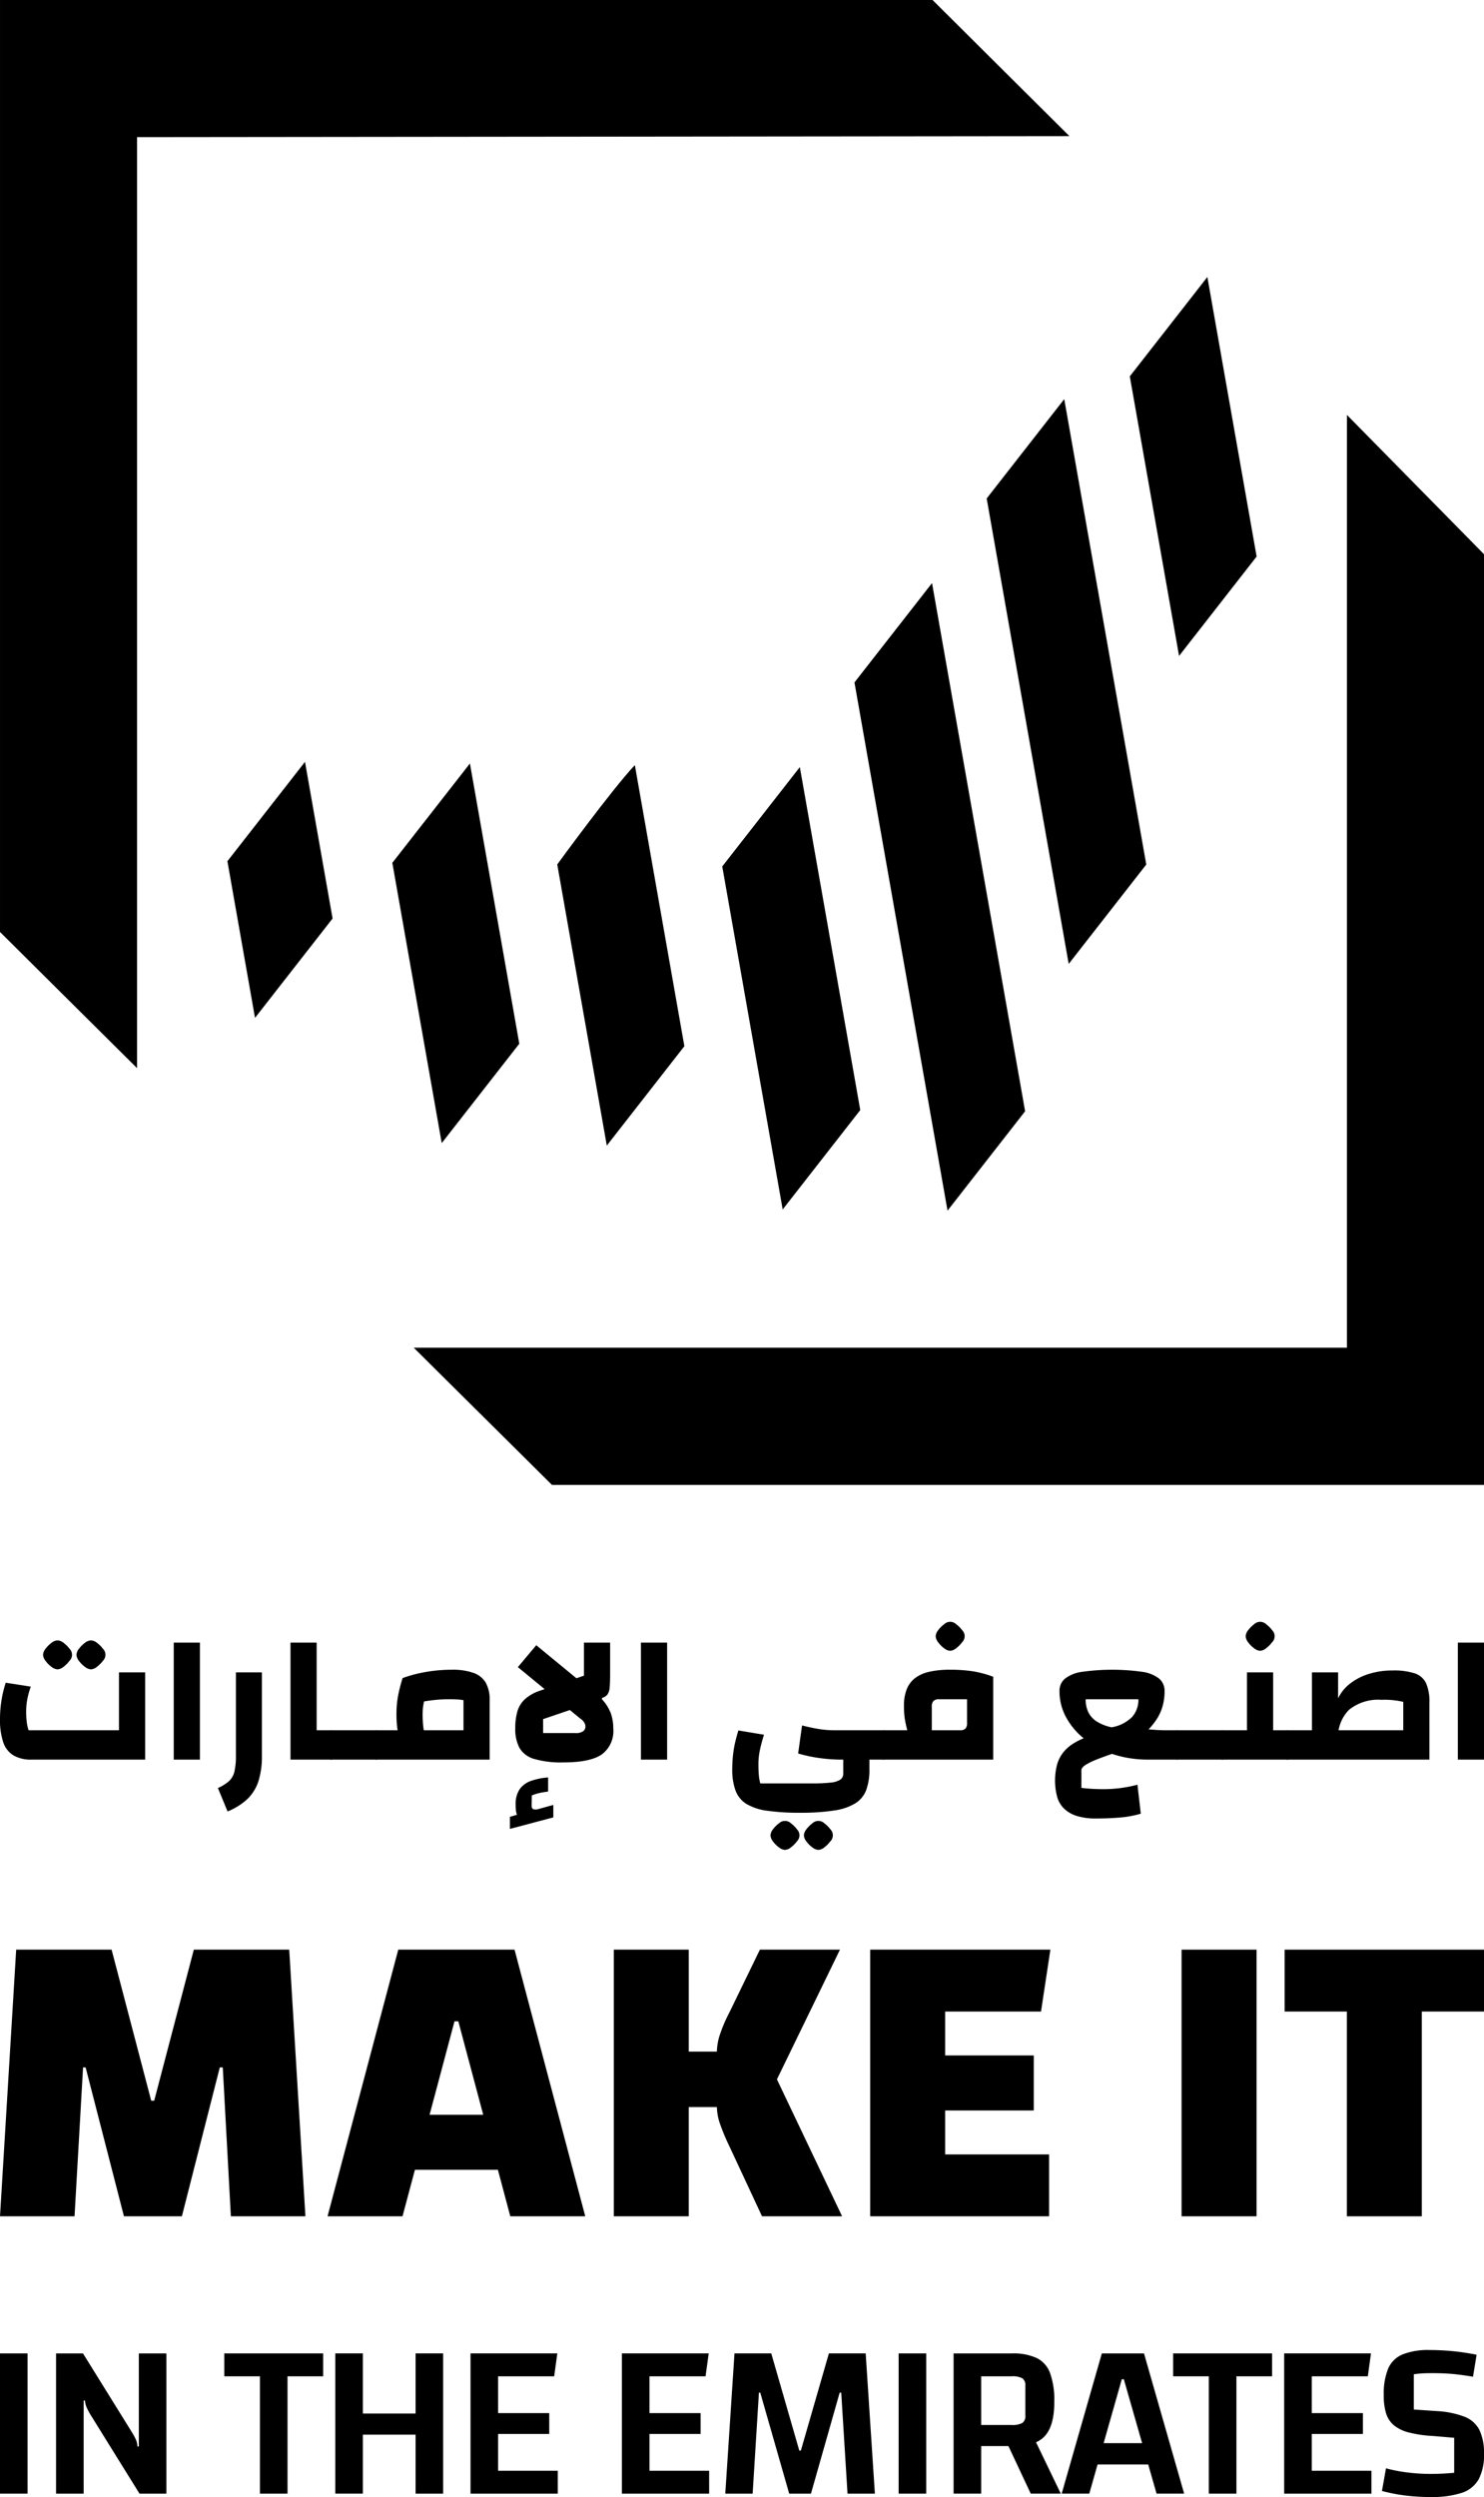
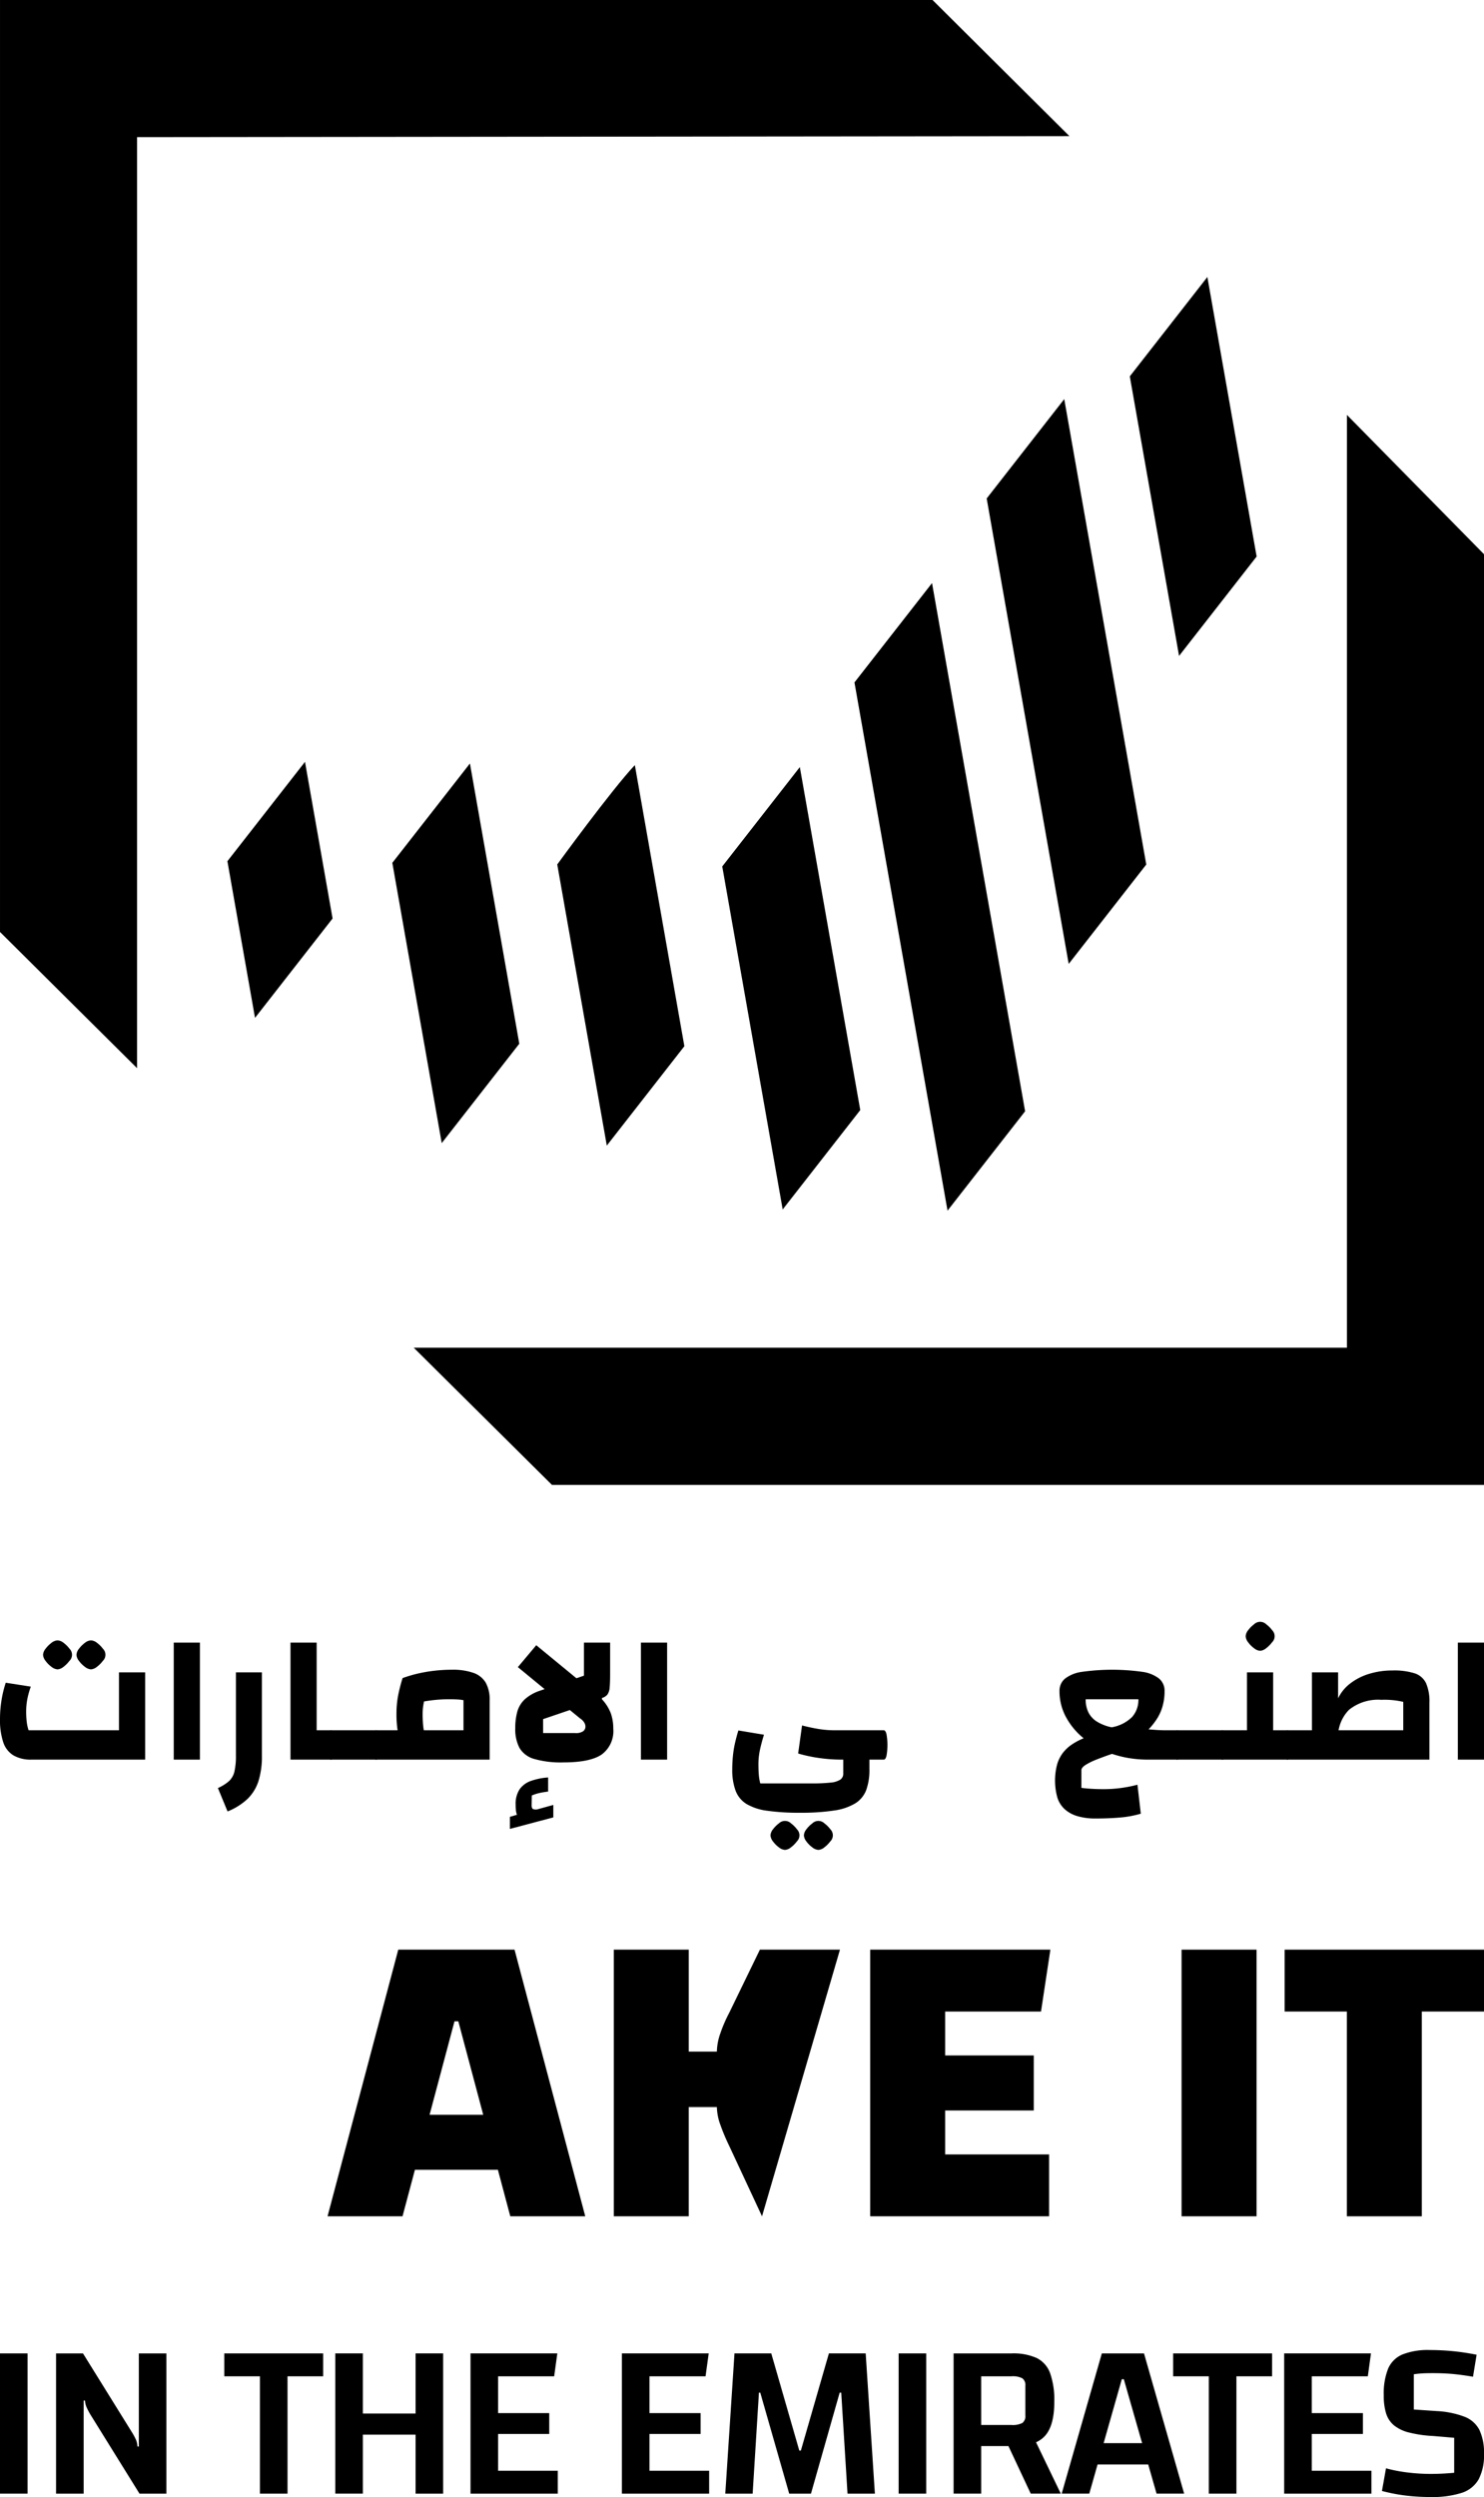
<svg xmlns="http://www.w3.org/2000/svg" id="Layer_1" data-name="Layer 1" viewBox="0 0 232.894 391.638">
  <title>Make It In The Emirates</title>
  <path d="M4.923,275.984a5.417,5.417,0,0,1-2.796-.656,3.788,3.788,0,0,1-1.617-2.068,10.962,10.962,0,0,1-.509-3.656,18.451,18.451,0,0,1,.232-2.913,17.465,17.465,0,0,1,.67-2.768l3.933.612a12.788,12.788,0,0,0-.554,1.996,10.371,10.371,0,0,0-.175,1.878,13.72,13.72,0,0,0,.088,1.646,6.764,6.764,0,0,0,.291,1.326h14.187v-9.089h4.107v13.692Zm4.108-14.158a1.688,1.688,0,0,1-.947-.393,4.23,4.23,0,0,1-.932-.933,1.688,1.688,0,0,1-.393-.946,1.652,1.652,0,0,1,.393-.961,4.558,4.558,0,0,1,.917-.918,1.657,1.657,0,0,1,.962-.393,1.652,1.652,0,0,1,.961.393,4.563,4.563,0,0,1,.918.918,1.335,1.335,0,0,1-.015,1.907,4.681,4.681,0,0,1-.932.933,1.632,1.632,0,0,1-.932.393m5.243,0a1.688,1.688,0,0,1-.946-.393,4.213,4.213,0,0,1-.933-.933,1.688,1.688,0,0,1-.393-.946,1.652,1.652,0,0,1,.393-.961,4.538,4.538,0,0,1,.918-.918,1.652,1.652,0,0,1,.961-.393,1.649,1.649,0,0,1,.961.393,4.538,4.538,0,0,1,.918.918,1.336,1.336,0,0,1-.014,1.907,4.713,4.713,0,0,1-.933.933,1.627,1.627,0,0,1-.932.393" />
  <rect x="27.266" y="257.631" width="4.107" height="18.353" />
  <path d="M35.713,284.111l-1.515-3.67a6.711,6.711,0,0,0,1.748-1.093,2.979,2.979,0,0,0,.845-1.5,10.601,10.601,0,0,0,.233-2.476v-13.079h4.078v13.079a12.875,12.875,0,0,1-.539,3.976,6.799,6.799,0,0,1-1.718,2.797,9.91,9.91,0,0,1-3.132,1.966" />
  <path d="M45.589,275.984v-18.353h4.107v13.75h2.243v4.603Zm6.35,0v-4.603q.291,0,.437.626a9.768,9.768,0,0,1,0,3.365q-.145.612-.437.612" />
  <path d="M51.939,275.984c-.194,0-.339-.204-.437-.612a9.834,9.834,0,0,1,0-3.365c.098-.417.243-.626.437-.626Zm0-4.603h7.108v4.603h-7.108Zm7.108,4.603v-4.603c.194,0,.339.209.437.626a9.768,9.768,0,0,1,0,3.365c-.098.408-.243.612-.437.612" />
  <path d="M59.046,275.984c-.194,0-.339-.204-.437-.612a9.827,9.827,0,0,1,0-3.364c.098-.418.243-.627.437-.627Zm0,0v-4.603h13.691v-4.719a6.972,6.972,0,0,0-1.004-.116c-.379-.019-.812-.03-1.297-.03a22.871,22.871,0,0,0-2.767.175,22.313,22.313,0,0,0-2.884.554l-1.602-4.049a20.256,20.256,0,0,1,2.476-.728,22.938,22.938,0,0,1,2.607-.437,23.885,23.885,0,0,1,2.636-.146,9.806,9.806,0,0,1,3.408.495,3.597,3.597,0,0,1,1.923,1.544,5.393,5.393,0,0,1,.612,2.738v9.322Zm4.69-1.369a5.29,5.29,0,0,1-1.208-2.477,16.31,16.31,0,0,1-.307-3.349,15.069,15.069,0,0,1,.248-2.797,24.396,24.396,0,0,1,.714-2.796l4.224.932q-.496,1.398-.787,2.462a8.293,8.293,0,0,0-.291,2.199,17.908,17.908,0,0,0,.087,1.923,6.442,6.442,0,0,0,.292,1.383,6.132,6.132,0,0,0,.553,1.18Z" />
  <path d="M80.02,286.85v-1.894l1.107-.321a2.982,2.982,0,0,1-.161-.699,7.736,7.736,0,0,1-.043-.873,4.149,4.149,0,0,1,.626-2.432,3.631,3.631,0,0,1,1.791-1.312,10.148,10.148,0,0,1,2.681-.539v2.214q-.729.087-1.326.219a7.494,7.494,0,0,0-1.238.393l-.029,1.544c0,.31.082.51.247.597a1.258,1.258,0,0,0,.83-.014l2.331-.642v1.952Zm8.389-10.429a15.243,15.243,0,0,1-4.559-.539,3.913,3.913,0,0,1-2.316-1.719,6.261,6.261,0,0,1-.67-3.102,9.518,9.518,0,0,1,.321-2.608,4.228,4.228,0,0,1,1.18-1.937,6.763,6.763,0,0,1,2.461-1.369l6.817-2.33v-5.186h4.107v4.953q0,1.34-.073,2.083a2.19,2.19,0,0,1-.349,1.107,1.628,1.628,0,0,1-.86.539v.203a6.875,6.875,0,0,1,1.384,2.185,7.025,7.025,0,0,1,.393,2.418,4.556,4.556,0,0,1-1.821,4.064q-1.819,1.237-6.015,1.238m-2.068-10.779-5.068-4.165,2.883-3.437,7.195,5.913Zm-1.107,6.176h5.04a2.007,2.007,0,0,0,1.252-.291.911.911,0,0,0,.35-.729,1.266,1.266,0,0,0-.204-.655,2.087,2.087,0,0,0-.641-.626l-1.602-1.311-4.195,1.427Z" />
  <rect x="100.586" y="257.631" width="4.107" height="18.353" />
  <path d="M125.55,284.315a34.89,34.89,0,0,1-5.185-.32,8.448,8.448,0,0,1-3.248-1.078,4.202,4.202,0,0,1-1.69-2.098,9.394,9.394,0,0,1-.51-3.32c0-.681.034-1.369.103-2.069a16.112,16.112,0,0,1,.335-2.068q.232-1.02.524-1.952l4.02.67q-.38,1.196-.627,2.331a10.635,10.635,0,0,0-.247,2.272q0,.931.058,1.66a7.541,7.541,0,0,0,.233,1.37h8.186a24.404,24.404,0,0,0,2.884-.132,3.283,3.283,0,0,0,1.5-.466,1.109,1.109,0,0,0,.451-.946v-2.185h4.108v1.485a9.309,9.309,0,0,1-.495,3.263,4.241,4.241,0,0,1-1.705,2.097,8.735,8.735,0,0,1-3.349,1.136,34.051,34.051,0,0,1-5.346.35m-2.36,5.826a1.688,1.688,0,0,1-.946-.393,4.226,4.226,0,0,1-.932-.932,1.688,1.688,0,0,1-.394-.947,1.647,1.647,0,0,1,.394-.961,4.534,4.534,0,0,1,.917-.918,1.373,1.373,0,0,1,1.923,0,4.562,4.562,0,0,1,.918.918,1.336,1.336,0,0,1-.015,1.908,4.728,4.728,0,0,1-.932.932,1.632,1.632,0,0,1-.933.393m8.798-14.157a24.526,24.526,0,0,1-3.379-.248,22.717,22.717,0,0,1-3.35-.714l.612-4.398q1.485.379,2.694.568a15.728,15.728,0,0,0,2.433.189h7.69v4.603Zm-3.554,14.157a1.694,1.694,0,0,1-.947-.393,4.226,4.226,0,0,1-.932-.932,1.693,1.693,0,0,1-.393-.947,1.652,1.652,0,0,1,.393-.961,4.538,4.538,0,0,1,.918-.918,1.373,1.373,0,0,1,1.923,0,4.559,4.559,0,0,1,.917.918,1.337,1.337,0,0,1-.015,1.908,4.704,4.704,0,0,1-.932.932,1.627,1.627,0,0,1-.932.393m10.254-14.157v-4.603c.194,0,.339.209.437.626a9.768,9.768,0,0,1,0,3.365c-.098.408-.243.612-.437.612" />
-   <path d="M138.688,275.983c-.194,0-.339-.204-.437-.612a9.826,9.826,0,0,1,0-3.364c.098-.418.243-.627.437-.627Zm0,0v-4.603h3.7a18.106,18.106,0,0,1-.393-1.82,13.301,13.301,0,0,1-.131-2.025,7.002,7.002,0,0,1,.408-2.519,4.132,4.132,0,0,1,1.267-1.763,5.589,5.589,0,0,1,2.243-1.034,14.217,14.217,0,0,1,3.306-.335,23.294,23.294,0,0,1,3.597.247,16.502,16.502,0,0,1,3.19.86v12.992Zm7.545-4.603h4.37a1.246,1.246,0,0,0,.917-.262,1.357,1.357,0,0,0,.248-.932v-3.67h-4.34a1.305,1.305,0,0,0-.933.262,1.359,1.359,0,0,0-.262.961Zm2.884-12.467a1.686,1.686,0,0,1-.947-.394,4.225,4.225,0,0,1-.932-.932,1.688,1.688,0,0,1-.393-.946,1.654,1.654,0,0,1,.393-.962,4.559,4.559,0,0,1,.918-.917,1.369,1.369,0,0,1,1.922,0,4.56,4.56,0,0,1,.918.917,1.336,1.336,0,0,1-.015,1.908,4.674,4.674,0,0,1-.932.932,1.622,1.622,0,0,1-.932.394" />
  <path d="M172.013,285.218a9.979,9.979,0,0,1-2.957-.379,5.148,5.148,0,0,1-1.995-1.106,4.144,4.144,0,0,1-1.136-1.851,9.977,9.977,0,0,1-.03-5.126,5.596,5.596,0,0,1,.904-1.821,5.984,5.984,0,0,1,1.398-1.311,10.463,10.463,0,0,1,1.864-.99,10.986,10.986,0,0,1-2.767-3.321,8.468,8.468,0,0,1-1.02-4.079,2.461,2.461,0,0,1,.845-1.937,5.566,5.566,0,0,1,2.666-1.078,34.012,34.012,0,0,1,9.51,0,5.448,5.448,0,0,1,2.637,1.078,2.481,2.481,0,0,1,.83,1.937,8.505,8.505,0,0,1-.321,2.404,7.409,7.409,0,0,1-.888,1.966,10.975,10.975,0,0,1-1.296,1.631c.446.04.898.073,1.354.103q.685.044,1.355.043h1.777v4.603h-4.603a18.1,18.1,0,0,1-2.913-.233,16.82,16.82,0,0,1-2.709-.67q-1.282.436-2.389.874a10.255,10.255,0,0,0-1.762.859q-.656.422-.656.83v2.768q.612.087,1.559.145.946.059,1.821.058a20.595,20.595,0,0,0,5.418-.698l.524,4.544a15.848,15.848,0,0,1-3.204.597q-1.778.159-3.816.16m2.447-14.303a5.988,5.988,0,0,0,3.19-1.602,4.002,4.002,0,0,0,1.005-2.797h-8.273a4.522,4.522,0,0,0,.451,2.098,3.681,3.681,0,0,0,1.369,1.442,7.171,7.171,0,0,0,2.258.859m10.283,5.069v-4.603c.194,0,.339.209.437.626a9.768,9.768,0,0,1,0,3.365c-.098.408-.243.612-.437.612" />
  <path d="M184.743,275.984c-.194,0-.339-.204-.437-.612a9.836,9.836,0,0,1,0-3.365c.098-.417.243-.626.437-.626Zm0-4.603h7.108v4.603h-7.108Zm7.108,4.603v-4.603c.194,0,.339.209.437.626a9.768,9.768,0,0,1,0,3.365c-.098.408-.243.612-.437.612" />
  <path d="M191.85,275.984c-.194,0-.339-.204-.437-.612a9.836,9.836,0,0,1,0-3.365c.098-.417.243-.626.437-.626Zm0,0v-4.603h5.972l-2.127,2.098v-11.186h4.108v13.691Zm5.914-17.07a1.69,1.69,0,0,1-.947-.394,4.246,4.246,0,0,1-.932-.932,1.693,1.693,0,0,1-.394-.947,1.654,1.654,0,0,1,.394-.961,4.583,4.583,0,0,1,.917-.918,1.373,1.373,0,0,1,1.923,0,4.583,4.583,0,0,1,.917.918,1.335,1.335,0,0,1-.014,1.908,4.701,4.701,0,0,1-.932.932,1.634,1.634,0,0,1-.932.394m2.039,12.467h2.243v4.603h-2.243Zm2.243,4.603v-4.603c.194,0,.339.209.437.626a9.767,9.767,0,0,1,0,3.365c-.098.408-.243.612-.437.612" />
  <path d="M202.046,275.984c-.195,0-.34-.204-.437-.612a9.768,9.768,0,0,1,0-3.365c.097-.417.242-.626.437-.626Zm0-4.603h22.285v4.603h-22.285Zm18.177,4.603v-9.06a12.859,12.859,0,0,0-3.438-.32,7.261,7.261,0,0,0-5.083,1.573,6.074,6.074,0,0,0-1.704,4.69h-4.107v-10.574h4.107v4.078a6.353,6.353,0,0,1,1.865-2.302,9.166,9.166,0,0,1,2.971-1.529,12.309,12.309,0,0,1,3.7-.539,10.666,10.666,0,0,1,3.495.452,2.994,2.994,0,0,1,1.777,1.558,7.192,7.192,0,0,1,.524,3.03v8.943Z" />
  <rect x="228.787" y="257.631" width="4.107" height="18.353" />
-   <polygon points="0.001 347.61 2.54 305.789 17.514 305.789 23.73 329.477 24.199 329.477 30.417 305.789 45.389 305.789 47.931 347.61 36.232 347.61 34.962 324.257 34.493 324.257 28.544 347.61 19.453 347.61 13.438 324.257 13.035 324.257 11.699 347.61 0.001 347.61" />
  <path d="M51.405,347.609l11.097-41.82H80.751l11.097,41.82H80.083l-8.155-30.579h-.602l-8.156,30.579Zm7.421-15.925H84.428v8.632H58.826Z" />
-   <path d="M96.326,305.789h11.765v41.821H96.326Zm23.263,41.821-5.147-11.041a31.723,31.723,0,0,1-1.404-3.345,8.471,8.471,0,0,1-.534-2.744h-5.482v-8.699h5.482a8.963,8.963,0,0,1,.501-2.743,22.485,22.485,0,0,1,1.437-3.345l4.813-9.904h12.567l-9.893,20.342,10.227,21.479Z" />
+   <path d="M96.326,305.789h11.765v41.821H96.326Zm23.263,41.821-5.147-11.041a31.723,31.723,0,0,1-1.404-3.345,8.471,8.471,0,0,1-.534-2.744h-5.482v-8.699h5.482a8.963,8.963,0,0,1,.501-2.743,22.485,22.485,0,0,1,1.437-3.345l4.813-9.904h12.567Z" />
  <polygon points="148.333 331.016 148.333 337.908 164.643 337.908 164.643 347.61 136.568 347.61 136.568 305.789 164.844 305.789 163.373 315.492 148.333 315.492 148.333 322.384 162.237 322.384 162.237 331.016 148.333 331.016" />
  <rect x="185.433" y="305.789" width="11.765" height="41.821" />
  <polygon points="223.134 315.492 223.134 347.61 211.369 347.61 211.369 315.492 201.609 315.492 201.609 305.789 232.894 305.789 232.894 315.492 223.134 315.492" />
  <rect y="369.112" width="4.329" height="21.998" />
  <path d="M8.799,391.11v-21.998h4.224l7.672,12.354a9.387,9.387,0,0,1,.669,1.249,3.243,3.243,0,0,1,.211,1.004h.212v-14.607h4.329v21.998h-4.224l-7.673-12.354a10.68,10.68,0,0,1-.668-1.284,3.129,3.129,0,0,1-.212-.968h-.211v14.606Z" />
  <polygon points="45.122 372.703 45.122 391.11 40.793 391.11 40.793 372.703 35.196 372.703 35.196 369.113 50.718 369.113 50.718 372.703 45.122 372.703" />
  <path d="M56.948,391.109h-4.33v-21.998h4.33Zm8.834-9.256H56.385v-3.308h9.397Zm-.563-12.741h4.329v21.998H65.219Z" />
  <polygon points="78.171 381.748 78.171 387.52 87.533 387.52 87.533 391.11 73.842 391.11 73.842 369.112 87.463 369.112 86.97 372.703 78.171 372.703 78.171 378.475 86.196 378.475 86.196 381.748 78.171 381.748" />
  <polygon points="101.929 381.748 101.929 387.52 111.291 387.52 111.291 391.11 97.599 391.11 97.599 369.112 111.221 369.112 110.728 372.703 101.929 372.703 101.929 378.475 109.953 378.475 109.953 381.748 101.929 381.748" />
  <polygon points="113.824 391.11 115.267 369.112 121.04 369.112 125.439 384.352 125.686 384.352 130.085 369.112 135.858 369.112 137.301 391.11 133.007 391.11 132.021 375.272 131.775 375.272 127.27 391.11 123.855 391.11 119.315 375.272 119.104 375.272 118.118 391.11 113.824 391.11" />
  <rect x="141.031" y="369.112" width="4.33" height="21.998" />
  <path d="M153.983,383.648v7.461h-4.329v-21.997h9.115a8.963,8.963,0,0,1,3.925.721,4.279,4.279,0,0,1,2.112,2.394,12.652,12.652,0,0,1,.651,4.487q0,3.696-1.443,5.314-1.443,1.621-4.716,1.62Zm0-3.309h4.752a3.283,3.283,0,0,0,1.706-.316,1.295,1.295,0,0,0,.475-1.162v-4.681a1.293,1.293,0,0,0-.475-1.161,3.27,3.27,0,0,0-1.706-.317h-4.752Zm7.743.916,4.751,9.854h-4.716l-4.012-8.552Z" />
  <path d="M166.619,391.109l6.3-21.997h6.617l6.3,21.997h-4.329l-5.139-17.95h-.316l-5.104,17.95Zm3.449-7.919h12.389v3.344H170.068Z" />
  <polygon points="194.037 372.703 194.037 391.11 189.708 391.11 189.708 372.703 184.111 372.703 184.111 369.113 199.634 369.113 199.634 372.703 194.037 372.703" />
  <polygon points="205.863 381.748 205.863 387.52 215.225 387.52 215.225 391.11 201.534 391.11 201.534 369.112 215.155 369.112 214.662 372.703 205.863 372.703 205.863 378.475 213.888 378.475 213.888 381.748 205.863 381.748" />
  <path d="M217.513,387.133a22.964,22.964,0,0,0,3.361.651,29.258,29.258,0,0,0,3.608.229q.879,0,1.69-.035.808-.035,2.041-.141v-5.491l-3.308-.281a19.369,19.369,0,0,1-3.784-.546,6.114,6.114,0,0,1-2.358-1.126,3.95,3.95,0,0,1-1.232-1.865,9.315,9.315,0,0,1-.37-2.834,10.529,10.529,0,0,1,.686-4.188,4.234,4.234,0,0,1,2.27-2.235,10.811,10.811,0,0,1,4.225-.687,36.962,36.962,0,0,1,7.391.739l-.563,3.45q-1.62-.282-3.08-.423-1.461-.14-3.185-.14-1.058,0-1.672.035-.617.035-1.355.141v5.526l3.59.246a14.331,14.331,0,0,1,4.399.898,4.396,4.396,0,0,1,2.323,2.093,8.4,8.4,0,0,1,.704,3.732,8.176,8.176,0,0,1-.827,3.959,4.687,4.687,0,0,1-2.675,2.147,15.149,15.149,0,0,1-4.91.651,31.716,31.716,0,0,1-3.872-.229,27.871,27.871,0,0,1-3.73-.721Z" />
  <path d="M211.383,65.078v146.305H64.935l21.686,21.51h146.273V86.924Z" />
  <polygon points="167.833 21.354 146.349 0 0.001 0 0.001 146.173 21.51 167.533 21.51 21.51 167.833 21.354" />
  <polygon points="40.021 159.645 52.194 144.058 47.864 119.491 35.687 135.074 40.021 159.645" />
  <polygon points="69.323 179.288 81.496 163.701 73.748 119.745 61.571 135.329 69.323 179.288" />
  <path d="M95.229,179.676l12.173-15.587-7.772-44.086c-3.562,3.752-12.177,15.58-12.177,15.58Z" />
  <polygon points="122.833 189.695 135.006 174.108 125.523 120.312 113.347 135.896 122.833 189.695" />
  <polygon points="148.704 189.88 160.877 174.293 146.27 91.453 134.097 107.033 148.704 189.88" />
  <polygon points="167.718 151.182 179.891 135.594 167.019 62.597 154.846 78.181 167.718 151.182" />
  <polygon points="185.038 102.876 197.211 87.288 189.48 43.445 177.307 59.029 185.038 102.876" />
</svg>